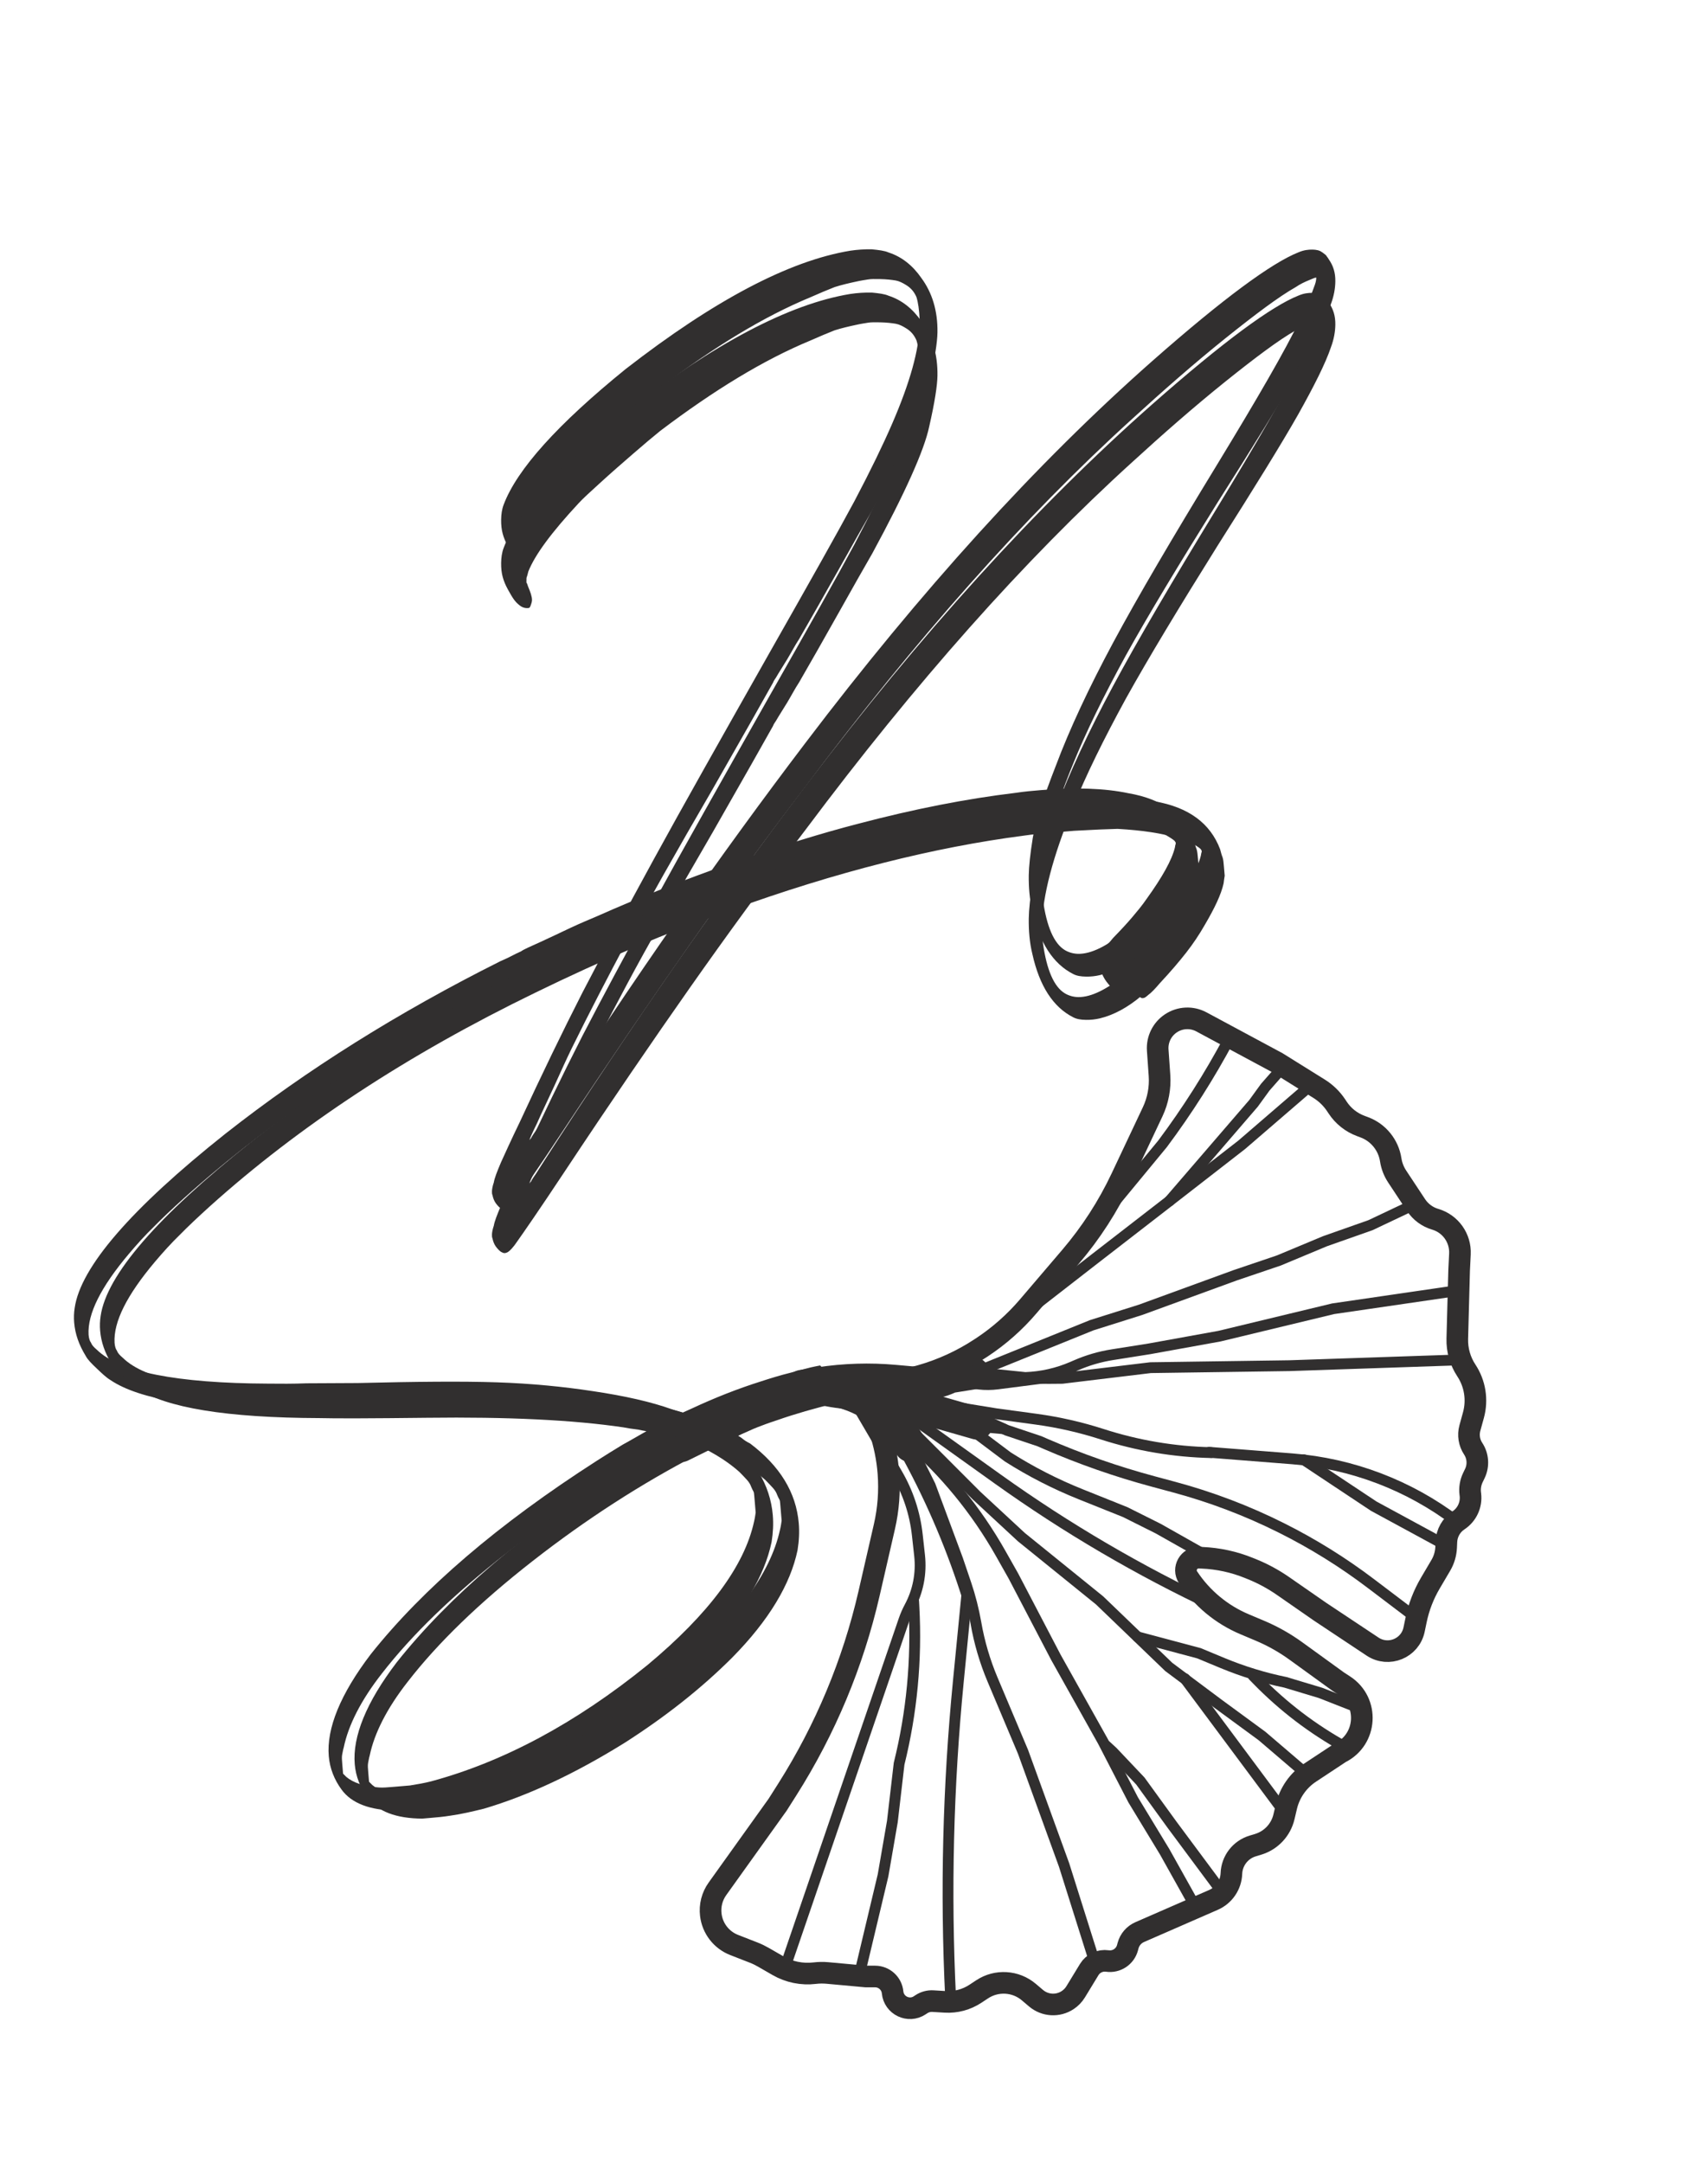
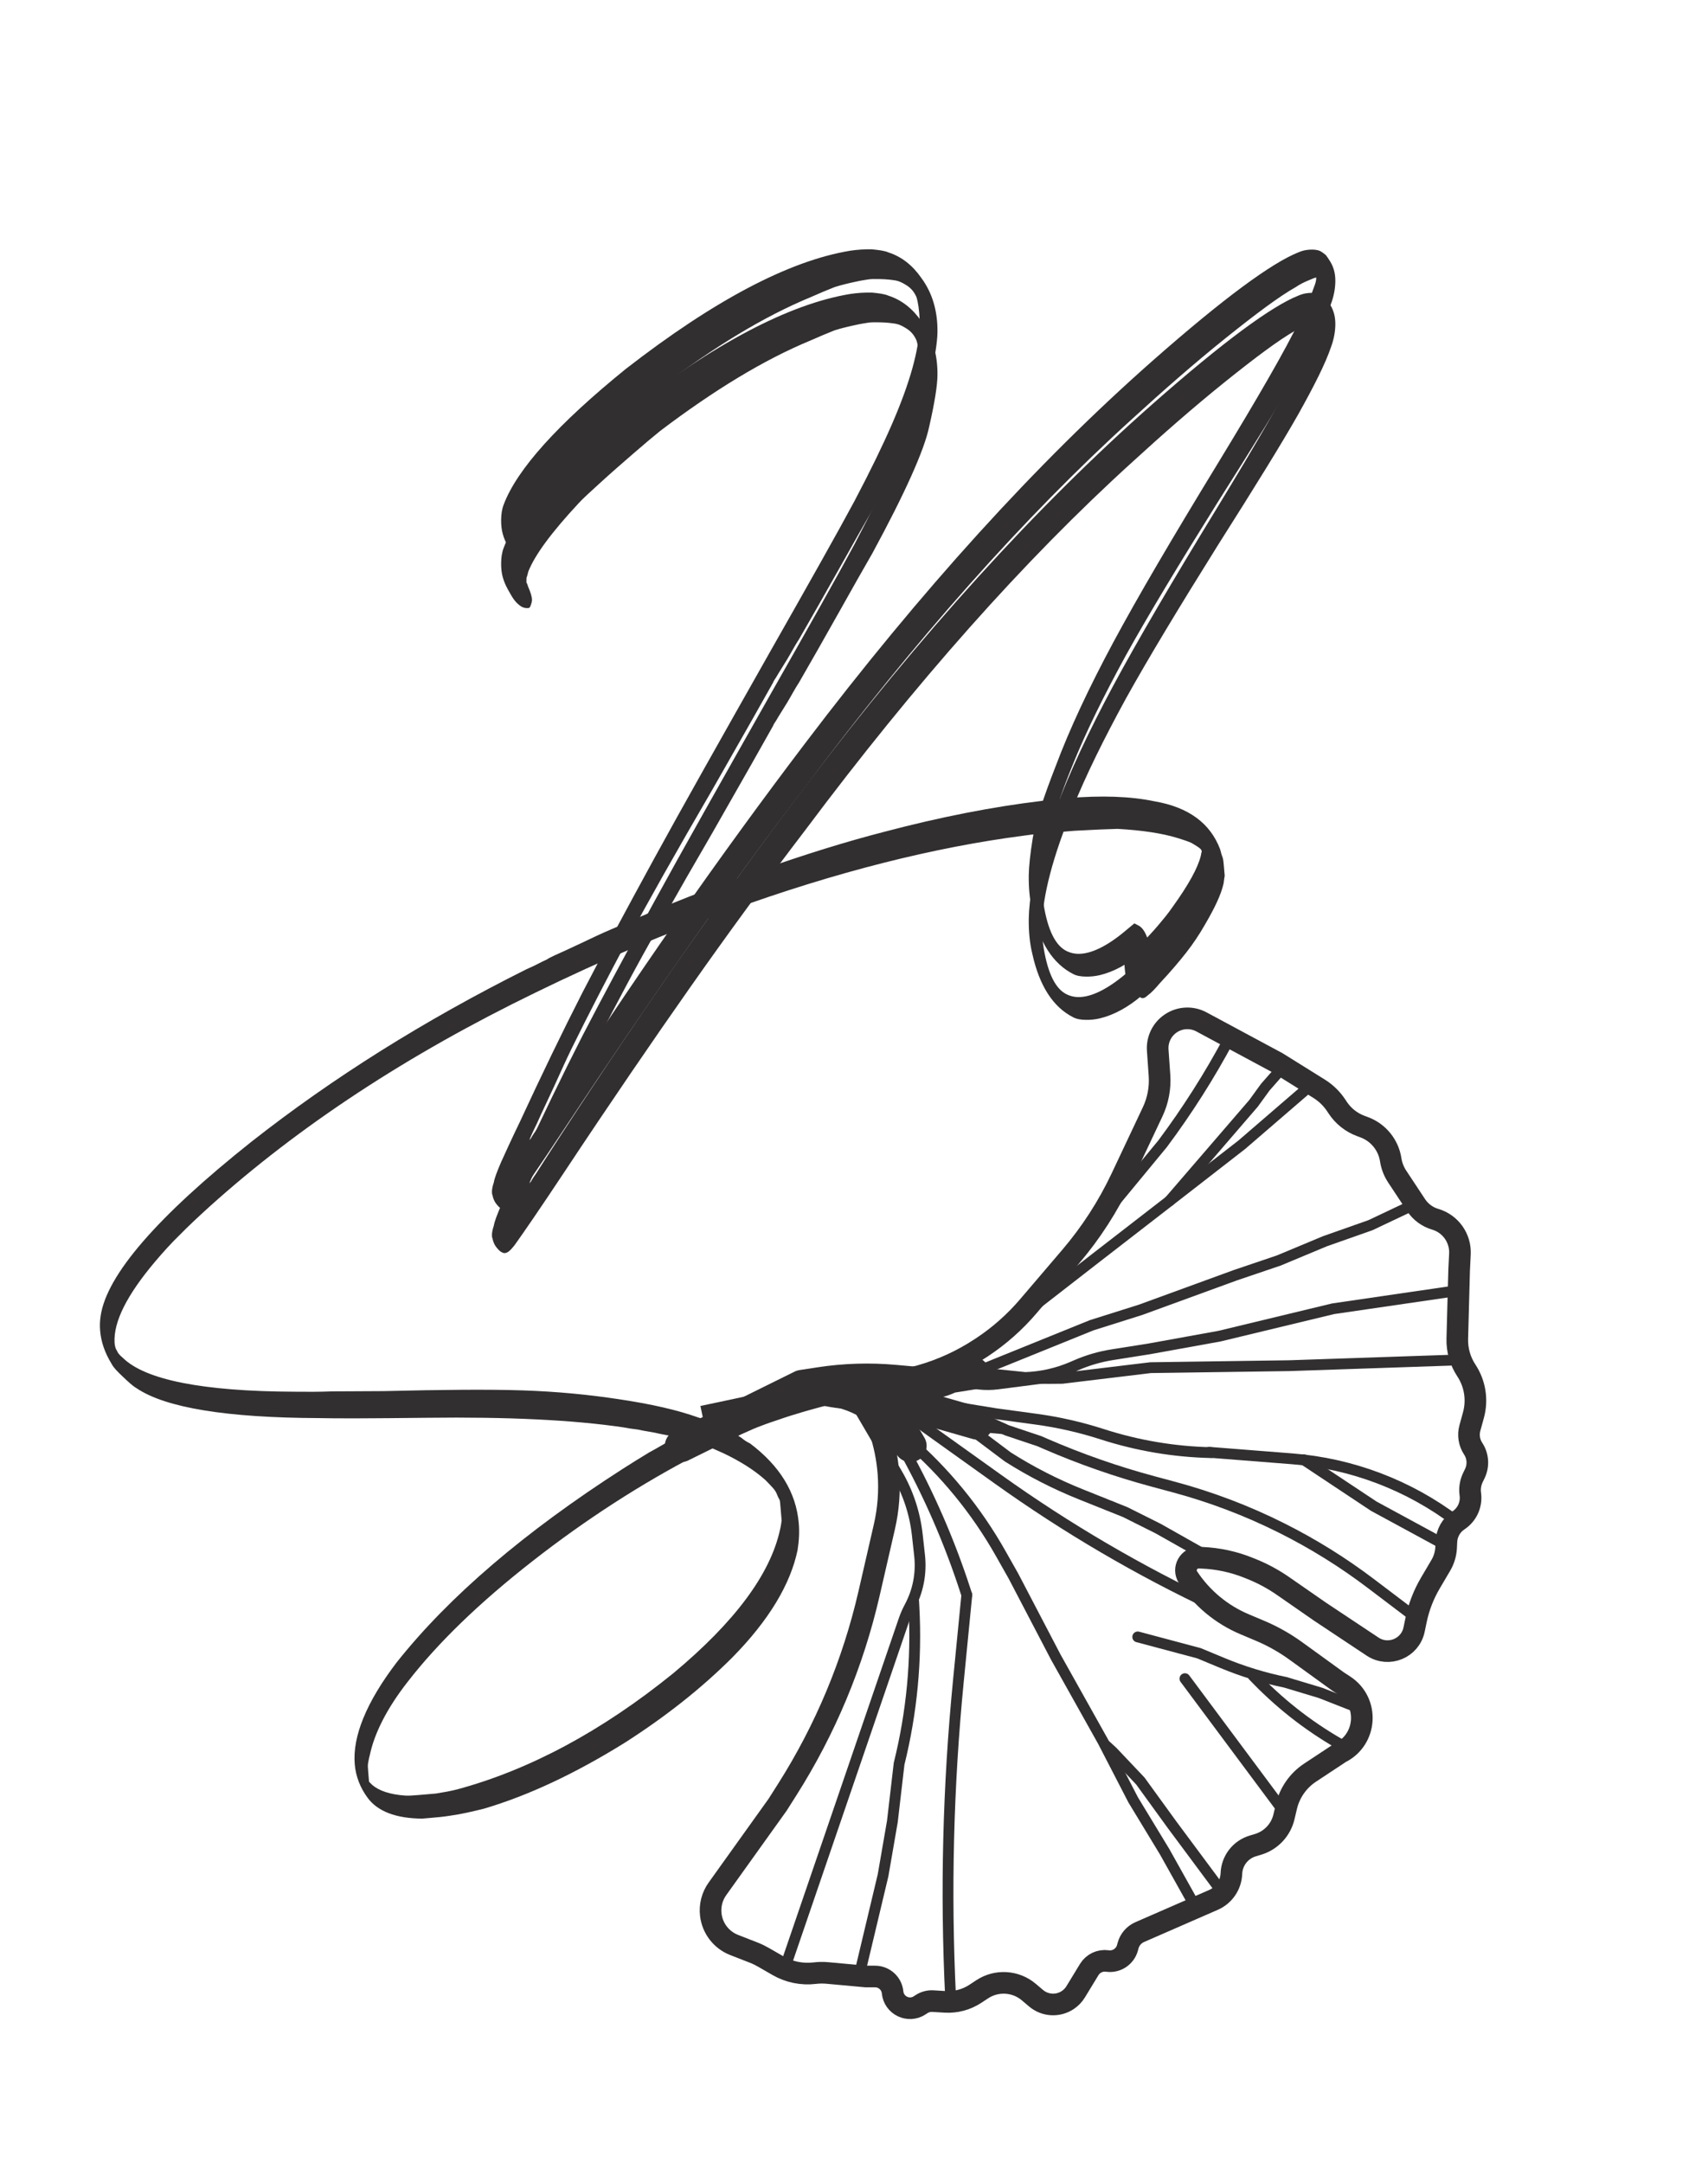
<svg xmlns="http://www.w3.org/2000/svg" width="79" height="100" viewBox="0 0 79 100" fill="none">
  <path d="M43.971 92.427L43.966 92.327C43.73 87.458 43.851 82.578 44.328 77.726L44.718 73.748" stroke="#312F2F" stroke-width="0.5" stroke-linecap="round" />
  <path d="M41.803 67.008V67.008C42.958 69.082 43.909 71.263 44.644 73.521L44.718 73.748" stroke="#312F2F" stroke-width="0.5" stroke-linecap="round" />
  <path d="M39.665 65.021L41.489 68.135C41.998 69.004 42.318 69.971 42.428 70.972L42.534 71.93C42.624 72.748 42.464 73.575 42.074 74.3V74.3C41.969 74.496 41.88 74.699 41.808 74.909L36.295 91.014" stroke="#312F2F" stroke-width="0.5" stroke-linecap="round" />
-   <path d="M50.639 90.745L49.218 86.238L47.32 81.008L45.907 77.658C45.553 76.818 45.295 75.94 45.139 75.042V75.042C45.032 74.433 44.879 73.832 44.681 73.246L44.297 72.113L43.025 68.689L41.804 66.244" stroke="#312F2F" stroke-width="0.5" stroke-linecap="round" />
  <path d="M62.204 80.772V80.772C60.715 79.95 59.355 78.914 58.166 77.697L57.957 77.483" stroke="#312F2F" stroke-width="0.5" stroke-linecap="round" />
  <path d="M56.883 47.981L56.846 48.05C55.944 49.738 54.916 51.356 53.771 52.889V52.889L50.242 57.165" stroke="#312F2F" stroke-width="0.5" stroke-linecap="round" />
  <path d="M59.338 49.342L58.523 50.269L57.98 51.017L54.09 55.531" stroke="#312F2F" stroke-width="0.5" stroke-linecap="round" />
  <path d="M60.654 50.158L57.432 52.935L54.09 55.531L50.658 58.187L47.316 60.783" stroke="#312F2F" stroke-width="0.5" stroke-linecap="round" />
  <path d="M65.462 55.669L63.387 56.651L61.284 57.392L59.149 58.283L57.136 58.965L52.748 60.566L50.494 61.277L45.013 63.495" stroke="#312F2F" stroke-width="0.5" stroke-linecap="round" />
  <path d="M41.956 66.55V66.55C43.693 68.048 45.157 69.835 46.285 71.832L46.874 72.874L48.839 76.634L51.012 80.514L52.411 83.221L53.871 85.627L55.301 88.184" stroke="#312F2F" stroke-width="0.5" stroke-linecap="round" />
  <path d="M62.855 78.973L61.075 78.276L59.456 77.789V77.789C58.459 77.585 57.484 77.286 56.544 76.896L55.456 76.444L52.624 75.689" stroke="#312F2F" stroke-width="0.5" stroke-linecap="round" />
  <path d="M59.4 83.79L54.806 77.619" stroke="#312F2F" stroke-width="0.5" stroke-linecap="round" />
-   <path d="M42.109 66.091L45.163 69.149L47.242 71.075L50.86 74.001L54.058 77.076L56.361 78.796L58.373 80.271L60.458 82.054" stroke="#312F2F" stroke-width="0.5" stroke-linecap="round" />
  <path d="M67.502 62.88L59.639 63.147L53.217 63.239L49.134 63.732L49.075 63.733C47.497 63.765 45.92 63.648 44.364 63.381V63.381L47.424 63.695V63.695C48.177 63.668 48.919 63.5 49.61 63.199L49.77 63.13C50.306 62.896 50.871 62.731 51.449 62.64L53.161 62.369L56.404 61.782L61.661 60.515L67.456 59.669" stroke="#312F2F" stroke-width="0.5" stroke-linecap="round" />
  <path d="M39.828 64.562C40.021 64.539 40.858 64.617 42.288 64.753L46.067 65.369L47.929 65.622C48.965 65.763 49.99 65.997 50.984 66.318V66.318C52.609 66.842 54.308 67.13 56.015 67.167V67.167" stroke="#312F2F" stroke-width="0.5" stroke-linecap="round" />
  <path d="M37.73 64.133V64.133C38.267 64.295 38.823 64.387 39.383 64.407L39.495 64.412C40.096 64.433 40.691 64.528 41.269 64.693L45.194 65.815" stroke="#312F2F" stroke-width="1.5" stroke-linecap="round" />
  <path d="M66.775 71.399L63.542 69.645L60.31 67.5" stroke="#312F2F" stroke-width="0.5" stroke-linecap="round" />
  <path d="M67.38 70.351V70.351C65.173 68.677 62.532 67.671 59.77 67.454L55.931 67.152" stroke="#312F2F" stroke-width="0.5" stroke-linecap="round" />
  <path d="M37.091 64.092L38.228 64.227C39.871 64.421 41.318 65.401 42.109 66.856V66.856M37.091 64.092L37.899 63.968C39.053 63.789 40.225 63.752 41.389 63.858L42.424 63.951C42.595 63.967 42.767 63.967 42.939 63.951L42.953 63.95C43.299 63.919 43.637 63.823 43.948 63.667V63.667L45.014 63.495M37.091 64.092L31.5 66.856" stroke="#312F2F" stroke-width="1.5" stroke-linecap="round" />
  <path d="M65.225 74.598L63.417 73.228C62.119 72.243 60.733 71.381 59.276 70.652V70.652C57.685 69.855 56.017 69.221 54.298 68.76L53.358 68.507C51.653 68.05 49.984 67.467 48.364 66.765L48.072 66.638L46.573 66.136L44.487 65.192L45.375 65.696L45.075 65.635L45.042 65.998L45.312 66.388L46.613 67.366V67.366C47.682 68.045 48.812 68.623 49.988 69.094L52.04 69.916L53.568 70.68L56.09 72.103" stroke="#312F2F" stroke-width="0.5" />
  <path d="M39.611 63.989V63.989C41.648 64.038 43.652 63.462 45.353 62.339L45.418 62.297C46.217 61.769 46.938 61.131 47.56 60.402L49.515 58.112C50.458 57.007 51.249 55.782 51.869 54.469L53.314 51.407C53.561 50.883 53.67 50.305 53.63 49.727L53.548 48.557C53.514 48.062 53.748 47.588 54.162 47.315V47.315C54.584 47.036 55.125 47.011 55.57 47.251L59.068 49.131L61.015 50.344C61.33 50.54 61.598 50.802 61.803 51.111L61.872 51.215C62.129 51.605 62.504 51.902 62.942 52.064L63.097 52.122C63.75 52.363 64.22 52.941 64.325 53.629V53.629C64.367 53.903 64.468 54.164 64.62 54.396L65.498 55.724C65.706 56.038 66.019 56.27 66.381 56.376V56.376C67.089 56.583 67.562 57.248 67.526 57.985L67.489 58.739L67.404 61.901C67.39 62.421 67.536 62.932 67.822 63.366V63.366C68.225 63.975 68.345 64.728 68.151 65.433L67.986 66.032C67.897 66.356 67.953 66.704 68.138 66.984V66.984C68.364 67.326 68.394 67.762 68.217 68.131L68.124 68.324C68.015 68.552 67.973 68.807 68.003 69.058L68.01 69.109C68.066 69.578 67.853 70.039 67.459 70.299V70.299C67.125 70.519 66.918 70.885 66.9 71.284L66.888 71.554C66.874 71.843 66.791 72.125 66.644 72.375L66.157 73.202C65.845 73.732 65.622 74.309 65.497 74.912L65.406 75.349C65.225 76.217 64.224 76.627 63.485 76.136L61.06 74.525L59.342 73.333C58.893 73.022 58.411 72.761 57.905 72.556L57.766 72.5C57.074 72.219 56.339 72.06 55.593 72.029L55.465 72.024C54.987 72.004 54.688 72.534 54.952 72.933V72.933C55.589 73.898 56.499 74.653 57.565 75.103L58.277 75.403C58.867 75.652 59.426 75.967 59.944 76.343L61.874 77.74L62.177 77.938C63.337 78.695 63.234 80.427 61.993 81.041V81.041L60.594 81.965C60.043 82.329 59.651 82.89 59.499 83.533L59.387 84.008C59.244 84.616 58.787 85.1 58.19 85.28L57.941 85.355C57.373 85.526 56.977 86.039 56.956 86.631V86.631C56.936 87.162 56.614 87.636 56.126 87.849L52.714 89.338C52.449 89.454 52.251 89.684 52.176 89.964L52.151 90.058C52.041 90.47 51.641 90.735 51.219 90.674V90.674C50.885 90.626 50.556 90.781 50.38 91.069L49.754 92.097C49.66 92.251 49.534 92.382 49.384 92.481V92.481C48.93 92.781 48.334 92.745 47.919 92.394L47.587 92.112C46.976 91.594 46.096 91.541 45.427 91.983L45.118 92.187C44.703 92.461 44.211 92.593 43.715 92.563L43.148 92.529C42.961 92.518 42.775 92.568 42.618 92.671L42.539 92.723C42.029 93.06 41.344 92.733 41.285 92.124V92.124C41.244 91.71 40.897 91.393 40.48 91.391L40.043 91.39L38.264 91.227C38.071 91.21 37.877 91.213 37.684 91.236V91.236C37.093 91.307 36.494 91.185 35.978 90.887L35.315 90.505C35.17 90.421 35.018 90.347 34.861 90.286L33.956 89.933C33.367 89.703 32.952 89.168 32.877 88.54V88.54C32.825 88.114 32.935 87.684 33.185 87.336L35.966 83.45L36.413 82.746C38.177 79.964 39.455 76.902 40.194 73.692L40.906 70.593C41.093 69.782 41.155 68.947 41.092 68.117V68.117C40.987 66.752 40.543 65.435 39.801 64.284L39.611 63.989ZM39.611 63.989L32.5 65.5" stroke="#312F2F" />
  <path d="M42.258 74.037L42.273 74.317C42.405 76.75 42.173 79.189 41.586 81.554V81.554L41.275 84.223L40.844 86.712L39.744 91.328" stroke="#312F2F" stroke-width="0.5" stroke-linecap="round" />
  <path d="M41.651 65.174L46.157 68.395C49.325 70.659 52.691 72.631 56.216 74.286V74.286" stroke="#312F2F" stroke-width="0.5" stroke-linecap="round" />
  <path d="M56.534 87.499L54.207 84.368L52.745 82.352L51.461 80.996L51.132 80.694" stroke="#312F2F" stroke-width="0.5" stroke-linecap="round" />
  <path d="M45.404 65.936L45.704 65.998L46.394 66.061" stroke="#312F2F" stroke-width="0.5" stroke-linecap="round" />
  <path d="M44.363 63.771L44.457 63.806C44.725 63.904 45.004 63.969 45.288 64V64C45.57 64.031 45.854 64.029 46.135 63.993L49.149 63.606" stroke="#312F2F" stroke-width="0.5" stroke-linecap="round" />
  <path d="M43.486 63.494L45.023 63.594L45.473 63.686L46.163 63.749" stroke="#312F2F" stroke-width="0.5" stroke-linecap="round" />
-   <path d="M31.703 66.575L32.263 66.824C33.078 67.213 33.705 67.618 34.2 68.062C34.348 68.211 34.466 68.336 34.556 68.436C34.645 68.536 34.707 68.639 34.743 68.743C34.777 68.821 34.81 68.899 34.842 68.951C34.873 69.002 34.877 69.055 34.884 69.136C34.891 69.216 34.902 69.35 34.914 69.484C34.929 69.671 34.943 69.831 34.952 69.939C34.934 70.048 34.919 70.184 34.879 70.349C34.434 72.408 32.788 74.623 29.943 76.993C26.639 79.671 23.288 81.464 19.941 82.367C19.625 82.448 19.306 82.502 18.96 82.558C18.612 82.587 18.371 82.608 18.211 82.621C17.943 82.644 17.702 82.664 17.54 82.651C16.835 82.603 16.335 82.43 16.016 82.16L15.868 82.011L15.832 81.583C15.816 81.396 15.805 81.262 15.822 81.153C15.842 81.07 15.858 80.934 15.9 80.796C16.111 79.781 16.687 78.627 17.66 77.385C19.045 75.597 20.962 73.737 23.44 71.802C25.918 69.868 28.473 68.223 31.081 66.87L31.703 66.575ZM3.454 60.477C3.418 60.695 3.412 60.938 3.43 61.152C3.475 61.688 3.652 62.185 3.965 62.697C4.061 62.878 4.237 63.051 4.472 63.274C4.706 63.497 4.912 63.695 5.11 63.813C6.454 64.724 9.296 65.184 13.583 65.198C14.312 65.217 15.956 65.213 18.54 65.183C22.283 65.135 25.314 65.283 27.634 65.626C27.826 65.663 28.044 65.699 28.316 65.73C28.564 65.79 28.836 65.82 29.11 65.878C29.358 65.938 29.577 65.974 29.768 66.011C29.96 66.049 30.043 66.069 30.045 66.096C30.018 66.098 30.018 66.098 30.021 66.124L29.967 66.129C29.916 66.16 29.84 66.221 29.762 66.254C29.53 66.382 29.223 66.569 28.811 66.793C28.401 67.043 27.99 67.294 27.607 67.542C23.057 70.46 19.564 73.451 17.152 76.485C15.745 78.329 15.098 79.92 15.207 81.205C15.255 81.766 15.46 82.288 15.796 82.745C16.254 83.38 17.117 83.711 18.33 83.716L18.705 83.684C18.999 83.66 19.294 83.635 19.639 83.578C20.146 83.509 20.674 83.383 21.176 83.26C23.227 82.655 25.404 81.635 27.708 80.2C29.6 78.989 31.242 77.691 32.659 76.278C34.372 74.542 35.362 72.868 35.688 71.305C35.758 70.867 35.778 70.462 35.744 70.06C35.624 68.642 34.873 67.412 33.491 66.37C33.351 66.301 33.237 66.23 33.15 66.156C33.063 66.083 33.007 66.06 32.978 66.036C32.951 66.038 32.951 66.038 32.949 66.011C32.973 65.982 33.078 65.947 33.312 65.846C33.519 65.748 33.753 65.647 34.041 65.542C34.302 65.439 34.538 65.365 34.748 65.293C35.559 65.009 36.48 64.742 37.51 64.493C37.748 64.446 37.931 64.377 38.09 64.337C38.248 64.296 38.328 64.289 38.355 64.287C38.379 64.258 38.399 64.175 38.383 63.988C38.358 63.694 38.258 63.46 38.081 63.286L37.934 63.137L37.696 63.184C37.43 63.233 37.062 63.345 36.587 63.467C36.086 63.59 35.613 63.738 35.167 63.883C34.117 64.215 33.074 64.626 32.011 65.121L31.57 65.32L31.099 65.171C30.126 64.822 28.917 64.547 27.416 64.324C26.05 64.116 24.583 63.971 22.988 63.917C21.393 63.863 19.239 63.884 16.549 63.95C15.579 63.951 14.799 63.963 14.179 63.962C13.561 63.987 12.968 63.983 12.401 63.977C8.168 63.959 5.509 63.429 4.48 62.411C4.335 62.289 4.245 62.188 4.209 62.084C4.149 62.008 4.111 61.876 4.097 61.716C4.043 60.75 4.665 59.511 5.964 57.973C6.331 57.538 6.725 57.1 7.124 56.716C7.496 56.334 7.97 55.89 8.496 55.414C12.628 51.695 17.658 48.386 23.586 45.512C26.667 44.012 29.658 42.734 32.616 41.702C37.48 39.943 41.993 38.806 46.151 38.266C46.577 38.203 47.059 38.162 47.621 38.114L48.477 38.042C49.389 37.992 50.06 37.962 50.491 37.952C51.628 38.018 52.556 38.155 53.304 38.388C53.498 38.453 53.719 38.515 53.915 38.606C54.114 38.724 54.228 38.795 54.315 38.868C54.344 38.893 54.346 38.92 54.375 38.944C54.377 38.971 54.38 38.998 54.382 39.025C54.357 39.053 54.362 39.107 54.342 39.19C54.202 39.767 53.757 40.56 53.034 41.564C52.818 41.879 52.597 42.14 52.377 42.401C52.156 42.663 51.86 42.984 51.488 43.366L51.317 43.569C51.192 43.688 51.092 43.777 51.018 43.864C50.945 43.951 50.896 44.009 50.871 44.038C50.849 44.094 50.827 44.15 50.829 44.176C50.805 44.206 50.809 44.259 50.811 44.286L50.827 44.473C50.843 44.66 50.888 44.872 50.984 45.053C51.085 45.287 51.237 45.49 51.413 45.663C51.5 45.737 51.583 45.757 51.612 45.781C51.665 45.777 51.692 45.775 51.692 45.775C51.745 45.77 51.821 45.71 51.922 45.62C52.048 45.529 52.222 45.352 52.443 45.091C52.962 44.535 53.353 44.071 53.67 43.666C53.986 43.263 54.273 42.834 54.531 42.381C54.978 41.615 55.276 40.997 55.394 40.475C55.409 40.339 55.427 40.23 55.445 40.12C55.438 40.04 55.427 39.906 55.411 39.719C55.395 39.532 55.381 39.371 55.346 39.266C55.312 39.188 55.274 39.057 55.234 38.898C54.782 37.697 53.775 36.947 52.189 36.677C51.091 36.446 49.739 36.399 48.134 36.535C47.759 36.566 47.385 36.598 46.986 36.659C44.691 36.934 42.279 37.408 39.721 38.082C38.007 38.524 36.063 39.12 33.865 39.899C31.64 40.68 29.554 41.503 27.606 42.369C27.294 42.503 26.877 42.673 26.384 42.904C25.892 43.134 25.426 43.362 24.984 43.561C24.543 43.76 24.231 43.895 24.104 43.986C24.053 44.017 23.948 44.053 23.767 44.149C23.587 44.245 23.38 44.344 23.146 44.444C18.414 46.812 14.191 49.461 10.426 52.421C6.057 55.89 3.725 58.594 3.454 60.477Z" fill="#312F2F" />
  <path d="M32.904 66.948L33.464 67.197C34.279 67.587 34.906 67.992 35.402 68.435C35.549 68.584 35.667 68.709 35.757 68.809C35.846 68.909 35.909 69.012 35.944 69.117C35.978 69.195 36.011 69.273 36.043 69.324C36.074 69.375 36.079 69.429 36.085 69.509C36.092 69.589 36.103 69.723 36.115 69.857C36.131 70.044 36.144 70.205 36.153 70.312C36.136 70.421 36.12 70.557 36.08 70.722C35.635 72.781 33.989 74.996 31.145 77.366C27.841 80.044 24.489 81.837 21.142 82.74C20.826 82.821 20.507 82.875 20.161 82.931C19.813 82.961 19.573 82.981 19.412 82.995C19.144 83.017 18.904 83.038 18.741 83.025C18.036 82.976 17.536 82.803 17.217 82.534L17.069 82.384L17.033 81.956C17.017 81.769 17.006 81.635 17.024 81.526C17.044 81.443 17.059 81.307 17.101 81.169C17.312 80.154 17.888 79 18.861 77.759C20.246 75.971 22.164 74.11 24.641 72.176C27.119 70.241 29.675 68.596 32.282 67.244L32.904 66.948ZM4.655 60.85C4.619 61.069 4.613 61.312 4.631 61.526C4.676 62.061 4.853 62.558 5.166 63.071C5.262 63.251 5.439 63.425 5.673 63.648C5.908 63.87 6.113 64.068 6.312 64.186C7.655 65.097 10.497 65.557 14.784 65.571C15.513 65.591 17.157 65.586 19.742 65.556C23.484 65.509 26.515 65.656 28.835 65.999C29.027 66.037 29.245 66.072 29.517 66.103C29.765 66.163 30.037 66.194 30.312 66.251C30.559 66.311 30.778 66.347 30.97 66.384C31.162 66.422 31.244 66.442 31.246 66.469C31.22 66.471 31.22 66.471 31.222 66.498L31.168 66.502C31.117 66.534 31.041 66.594 30.963 66.627C30.732 66.755 30.424 66.943 30.012 67.166C29.602 67.417 29.192 67.667 28.808 67.915C24.258 70.834 20.765 73.824 18.354 76.858C16.946 78.702 16.299 80.293 16.408 81.578C16.456 82.14 16.662 82.661 16.997 83.118C17.455 83.753 18.318 84.084 19.532 84.09L19.906 84.058C20.201 84.033 20.495 84.008 20.841 83.952C21.347 83.882 21.875 83.756 22.377 83.633C24.428 83.028 26.605 82.008 28.91 80.574C30.802 79.362 32.444 78.064 33.86 76.651C35.573 74.916 36.563 73.242 36.889 71.678C36.96 71.241 36.979 70.835 36.945 70.433C36.825 69.015 36.074 67.785 34.692 66.743C34.552 66.674 34.438 66.603 34.351 66.529C34.264 66.456 34.208 66.434 34.179 66.409C34.152 66.412 34.152 66.412 34.15 66.385C34.175 66.356 34.279 66.32 34.513 66.219C34.721 66.121 34.955 66.02 35.242 65.915C35.503 65.812 35.739 65.738 35.949 65.666C36.76 65.382 37.681 65.116 38.711 64.867C38.95 64.82 39.132 64.75 39.291 64.71C39.449 64.669 39.529 64.663 39.556 64.66C39.581 64.631 39.6 64.549 39.585 64.362C39.56 64.067 39.459 63.833 39.283 63.659L39.135 63.51L38.897 63.557C38.631 63.607 38.264 63.719 37.789 63.84C37.287 63.963 36.814 64.111 36.368 64.256C35.319 64.588 34.275 65 33.212 65.494L32.771 65.693L32.3 65.544C31.327 65.195 30.118 64.92 28.617 64.697C27.252 64.489 25.784 64.344 24.189 64.29C22.595 64.237 20.44 64.257 17.751 64.323C16.78 64.324 16 64.337 15.38 64.335C14.762 64.36 14.169 64.357 13.602 64.351C9.369 64.332 6.71 63.802 5.681 62.784C5.536 62.662 5.446 62.562 5.411 62.457C5.35 62.381 5.312 62.25 5.299 62.089C5.244 61.123 5.867 59.885 7.165 58.346C7.532 57.911 7.926 57.474 8.325 57.089C8.697 56.708 9.172 56.263 9.697 55.787C13.829 52.069 18.859 48.759 24.788 45.886C27.868 44.385 30.859 43.108 33.817 42.076C38.681 40.316 43.194 39.18 47.352 38.639C47.778 38.576 48.26 38.535 48.822 38.488L49.678 38.415C50.59 38.365 51.262 38.335 51.692 38.326C52.83 38.391 53.758 38.528 54.505 38.761C54.699 38.826 54.92 38.888 55.116 38.979C55.315 39.097 55.429 39.168 55.516 39.242C55.545 39.266 55.547 39.293 55.576 39.318C55.578 39.344 55.581 39.371 55.583 39.398C55.559 39.427 55.563 39.48 55.543 39.563C55.403 40.141 54.958 40.933 54.235 41.938C54.019 42.252 53.798 42.514 53.578 42.775C53.358 43.036 53.061 43.358 52.689 43.739L52.518 43.943C52.393 44.061 52.293 44.15 52.219 44.237C52.146 44.324 52.097 44.382 52.072 44.411C52.05 44.467 52.028 44.523 52.03 44.55C52.006 44.579 52.01 44.632 52.013 44.659L52.028 44.846C52.044 45.034 52.089 45.245 52.185 45.426C52.286 45.66 52.438 45.863 52.614 46.037C52.701 46.11 52.784 46.13 52.813 46.154C52.866 46.15 52.893 46.148 52.893 46.148C52.947 46.143 53.022 46.083 53.123 45.994C53.25 45.902 53.423 45.725 53.644 45.464C54.163 44.908 54.555 44.444 54.871 44.04C55.187 43.636 55.474 43.207 55.732 42.754C56.18 41.989 56.478 41.37 56.595 40.848C56.611 40.712 56.628 40.603 56.646 40.494C56.639 40.413 56.628 40.28 56.612 40.092C56.596 39.905 56.583 39.744 56.547 39.64C56.513 39.562 56.475 39.43 56.435 39.272C55.983 38.07 54.976 37.32 53.39 37.05C52.292 36.819 50.941 36.772 49.335 36.908C48.96 36.94 48.586 36.971 48.187 37.032C45.892 37.307 43.48 37.781 40.922 38.456C39.208 38.897 37.264 39.493 35.066 40.272C32.841 41.053 30.755 41.877 28.807 42.742C28.495 42.877 28.078 43.047 27.585 43.277C27.093 43.507 26.627 43.735 26.186 43.934C25.744 44.134 25.432 44.268 25.305 44.359C25.254 44.391 25.149 44.426 24.969 44.523C24.788 44.619 24.581 44.717 24.347 44.818C19.615 47.186 15.392 49.834 11.627 52.794C7.258 56.263 4.927 58.967 4.655 60.85Z" fill="#312F2F" />
  <path d="M23.296 23.335C23.213 23.548 23.183 23.789 23.179 24.031C23.176 24.273 23.2 24.488 23.251 24.677C23.302 24.866 23.38 25.055 23.485 25.245C23.59 25.434 23.695 25.624 23.8 25.76C23.906 25.896 24.012 25.979 24.092 26.034C24.172 26.089 24.279 26.117 24.359 26.119C24.413 26.119 24.467 26.12 24.494 26.094C24.521 26.067 24.521 26.041 24.549 25.987C24.577 25.907 24.605 25.827 24.606 25.747C24.608 25.585 24.531 25.369 24.427 25.126C24.401 25.045 24.375 24.964 24.349 24.937C24.349 24.883 24.35 24.856 24.35 24.829L24.352 24.722C24.379 24.642 24.407 24.561 24.436 24.428C24.742 23.654 25.508 22.619 26.762 21.27C26.953 21.058 27.306 20.741 27.796 20.293C28.258 19.871 28.775 19.423 29.291 18.975C29.808 18.526 30.215 18.184 30.541 17.921C33.011 16.054 35.313 14.642 37.501 13.738C37.906 13.556 38.284 13.402 38.608 13.273C38.932 13.171 39.255 13.095 39.605 13.02C39.821 12.97 40.009 12.946 40.144 12.922C40.279 12.897 40.467 12.9 40.708 12.904C41.004 12.909 41.245 12.94 41.432 12.97C41.593 12.999 41.753 13.083 41.886 13.165C42.126 13.304 42.285 13.494 42.389 13.738C42.466 13.981 42.515 14.331 42.536 14.761L42.532 15.029C42.517 16.157 42.093 17.681 41.261 19.601C40.845 20.561 40.265 21.76 39.52 23.172C38.749 24.609 37.428 26.951 35.584 30.198C33.327 34.189 31.538 37.356 30.243 39.725C28.949 42.095 27.846 44.145 26.936 45.902C26.025 47.687 25.058 49.685 24.034 51.898C23.647 52.697 23.37 53.31 23.176 53.737C22.982 54.19 22.871 54.484 22.841 54.672C22.785 54.832 22.756 54.992 22.755 55.073C22.754 55.154 22.753 55.207 22.779 55.261C22.804 55.396 22.856 55.531 22.935 55.64C23.015 55.749 23.094 55.831 23.174 55.886C23.227 55.913 23.28 55.941 23.334 55.942C23.388 55.943 23.442 55.917 23.496 55.891C23.577 55.839 23.741 55.68 23.933 55.388C24.179 55.043 24.919 53.98 26.098 52.2C28.264 48.932 30.21 46.09 31.908 43.674C33.606 41.258 35.386 38.816 37.272 36.349C42.334 29.584 47.353 23.918 52.384 19.354C53.798 18.062 55.212 16.822 56.651 15.664C58.063 14.533 59.148 13.718 59.933 13.274C60.123 13.143 60.339 13.039 60.529 12.962C60.718 12.884 60.826 12.832 60.879 12.833L60.879 12.86C60.879 12.887 60.877 12.994 60.821 13.154C60.738 13.368 60.654 13.635 60.515 13.928C60.377 14.222 60.238 14.541 60.1 14.835C59.464 16.167 58.171 18.402 56.276 21.513C54.215 24.891 52.62 27.604 51.49 29.707C50.361 31.811 49.475 33.703 48.834 35.411C48.25 36.906 47.885 38.028 47.768 38.751C47.651 39.474 47.589 40.064 47.583 40.467C47.576 41.031 47.622 41.596 47.749 42.108C48.078 43.591 48.709 44.568 49.643 45.04C49.803 45.123 49.99 45.153 50.232 45.157C50.447 45.161 50.662 45.138 50.877 45.087C51.497 44.936 52.146 44.598 52.799 44.045C52.962 43.913 53.044 43.807 53.071 43.754C53.099 43.7 53.099 43.647 53.1 43.62C53.101 43.539 53.102 43.432 53.05 43.324C52.946 43.053 52.815 42.863 52.628 42.779L52.468 42.696L52.087 43.012C51.218 43.75 50.461 44.114 49.87 44.104C49.655 44.1 49.441 44.043 49.255 43.933C48.749 43.629 48.41 42.844 48.239 41.606C48.216 41.364 48.193 41.095 48.196 40.826C48.215 39.43 48.697 37.612 49.614 35.37C50.225 33.85 51.054 32.171 52.073 30.308C53.092 28.471 54.521 26.104 56.333 23.206C58.035 20.522 59.271 18.528 60.041 17.171C60.785 15.84 61.309 14.801 61.561 14.053C61.7 13.679 61.759 13.331 61.763 13.009C61.769 12.606 61.666 12.282 61.455 11.983C61.429 11.929 61.376 11.874 61.323 11.793C61.243 11.738 61.191 11.683 61.137 11.655C61.031 11.573 60.87 11.544 60.709 11.541C60.521 11.538 60.306 11.561 60.063 11.665C58.821 12.155 56.569 13.81 53.307 16.684C47.924 21.43 42.579 27.331 37.246 34.361C33.335 39.508 29.281 45.296 25.137 51.728C24.945 52.02 24.808 52.26 24.671 52.446C24.616 52.525 24.589 52.578 24.561 52.632L24.507 52.684C24.506 52.711 24.506 52.711 24.479 52.711L24.479 52.738C24.479 52.711 24.59 52.444 24.839 51.938C25.061 51.431 25.337 50.872 25.642 50.205C25.946 49.539 26.196 48.979 26.444 48.473C27.245 46.847 28.101 45.196 29.01 43.492C29.92 41.788 31.241 39.446 32.974 36.467C33.634 35.296 34.239 34.258 34.762 33.327C35.285 32.395 35.615 31.81 35.753 31.57C35.781 31.49 35.836 31.41 35.891 31.331C36.028 31.091 36.22 30.799 36.413 30.48C36.605 30.161 36.77 29.841 36.962 29.549C37.485 28.644 38.09 27.58 38.779 26.356C39.467 25.131 39.99 24.2 40.347 23.588C41.863 20.793 42.749 18.82 42.979 17.723C43.236 16.599 43.354 15.822 43.36 15.365C43.374 14.372 43.117 13.535 42.616 12.855C42.221 12.284 41.716 11.873 41.101 11.675C40.914 11.591 40.646 11.56 40.324 11.528C39.975 11.522 39.653 11.544 39.33 11.592C36.503 12.056 33.04 13.879 28.941 17.062C25.791 19.615 23.909 21.706 23.296 23.335Z" fill="#312F2F" />
  <path d="M23.296 25.334C23.213 25.548 23.183 25.789 23.179 26.031C23.176 26.272 23.2 26.488 23.251 26.677C23.302 26.865 23.38 27.055 23.485 27.244C23.59 27.434 23.695 27.624 23.8 27.76C23.906 27.896 24.012 27.978 24.092 28.033C24.172 28.088 24.279 28.117 24.359 28.118C24.413 28.119 24.467 28.12 24.494 28.094C24.521 28.067 24.521 28.04 24.549 27.987C24.577 27.907 24.605 27.827 24.606 27.746C24.608 27.585 24.531 27.369 24.427 27.126C24.401 27.045 24.375 26.964 24.349 26.936C24.349 26.883 24.35 26.856 24.35 26.829L24.352 26.721C24.379 26.641 24.407 26.561 24.436 26.427C24.742 25.654 25.508 24.619 26.762 23.27C26.953 23.058 27.306 22.741 27.796 22.293C28.258 21.871 28.775 21.422 29.291 20.974C29.808 20.526 30.215 20.184 30.541 19.921C33.011 18.054 35.313 16.642 37.501 15.738C37.906 15.556 38.284 15.401 38.608 15.272C38.932 15.17 39.255 15.095 39.605 15.02C39.821 14.97 40.009 14.946 40.144 14.922C40.279 14.897 40.467 14.9 40.708 14.904C41.004 14.909 41.245 14.94 41.432 14.97C41.593 14.999 41.753 15.082 41.886 15.165C42.126 15.303 42.285 15.494 42.389 15.737C42.466 15.98 42.515 16.33 42.536 16.761L42.532 17.029C42.517 18.157 42.093 19.681 41.261 21.601C40.845 22.561 40.265 23.76 39.52 25.171C38.749 26.609 37.428 28.951 35.584 32.197C33.327 36.189 31.538 39.356 30.243 41.725C28.949 44.094 27.846 46.144 26.936 47.902C26.025 49.687 25.058 51.685 24.034 53.898C23.647 54.697 23.37 55.31 23.176 55.737C22.982 56.19 22.871 56.484 22.841 56.671C22.785 56.831 22.756 56.992 22.755 57.073C22.754 57.153 22.753 57.207 22.779 57.261C22.804 57.396 22.856 57.531 22.935 57.64C23.015 57.748 23.094 57.83 23.174 57.885C23.227 57.913 23.28 57.941 23.334 57.942C23.388 57.943 23.442 57.917 23.496 57.891C23.577 57.838 23.741 57.68 23.933 57.388C24.179 57.042 24.919 55.98 26.098 54.2C28.264 50.932 30.21 48.09 31.908 45.674C33.606 43.258 35.386 40.816 37.272 38.349C42.334 31.583 47.353 25.918 52.384 21.354C53.798 20.061 55.212 18.822 56.651 17.664C58.063 16.532 59.148 15.718 59.933 15.274C60.123 15.143 60.339 15.039 60.529 14.961C60.718 14.884 60.826 14.832 60.879 14.833L60.879 14.86C60.879 14.886 60.877 14.994 60.821 15.154C60.738 15.368 60.654 15.635 60.515 15.928C60.377 16.221 60.238 16.541 60.1 16.834C59.464 18.167 58.171 20.402 56.276 23.513C54.215 26.89 52.62 29.604 51.49 31.707C50.361 33.81 49.475 35.703 48.834 37.411C48.25 38.906 47.885 40.028 47.768 40.751C47.651 41.474 47.589 42.064 47.583 42.467C47.576 43.031 47.622 43.596 47.749 44.108C48.078 45.591 48.709 46.568 49.643 47.04C49.803 47.123 49.99 47.153 50.232 47.157C50.447 47.161 50.662 47.137 50.877 47.087C51.497 46.936 52.146 46.598 52.799 46.044C52.962 45.913 53.044 45.807 53.071 45.753C53.099 45.7 53.099 45.646 53.1 45.62C53.101 45.539 53.102 45.432 53.05 45.323C52.946 45.053 52.815 44.863 52.628 44.779L52.468 44.696L52.087 45.012C51.218 45.75 50.461 46.113 49.87 46.104C49.655 46.1 49.441 46.043 49.255 45.932C48.749 45.629 48.41 44.844 48.239 43.606C48.216 43.364 48.193 43.095 48.196 42.826C48.215 41.43 48.697 39.611 49.614 37.37C50.225 35.849 51.054 34.171 52.073 32.307C53.092 30.471 54.521 28.104 56.333 25.206C58.035 22.521 59.271 20.527 60.041 19.17C60.785 17.84 61.309 16.801 61.561 16.053C61.7 15.679 61.759 15.331 61.763 15.008C61.769 14.606 61.666 14.282 61.455 13.983C61.429 13.929 61.376 13.874 61.323 13.793C61.243 13.738 61.191 13.683 61.137 13.655C61.031 13.573 60.87 13.543 60.709 13.541C60.521 13.538 60.306 13.561 60.063 13.665C58.821 14.154 56.569 15.809 53.307 18.683C47.924 23.43 42.579 29.331 37.246 36.361C33.335 41.507 29.281 47.296 25.137 53.728C24.945 54.02 24.808 54.26 24.671 54.445C24.616 54.525 24.589 54.578 24.561 54.632L24.507 54.684C24.506 54.711 24.506 54.711 24.479 54.711L24.479 54.737C24.479 54.711 24.59 54.444 24.839 53.938C25.061 53.431 25.337 52.871 25.642 52.205C25.946 51.539 26.196 50.979 26.444 50.472C27.245 48.847 28.101 47.196 29.01 45.492C29.92 43.788 31.241 41.446 32.974 38.466C33.634 37.295 34.239 36.258 34.762 35.327C35.285 34.395 35.615 33.809 35.753 33.57C35.781 33.49 35.836 33.41 35.891 33.331C36.028 33.091 36.22 32.799 36.413 32.48C36.605 32.16 36.77 31.841 36.962 31.549C37.485 30.644 38.09 29.58 38.779 28.355C39.467 27.131 39.99 26.2 40.347 25.588C41.863 22.793 42.749 20.82 42.979 19.722C43.236 18.598 43.354 17.821 43.36 17.365C43.374 16.371 43.117 15.534 42.616 14.855C42.221 14.284 41.716 13.873 41.101 13.675C40.914 13.591 40.646 13.56 40.324 13.528C39.975 13.522 39.653 13.544 39.33 13.592C36.503 14.056 33.04 15.879 28.941 19.062C25.791 21.615 23.909 23.706 23.296 25.334Z" fill="#312F2F" />
</svg>